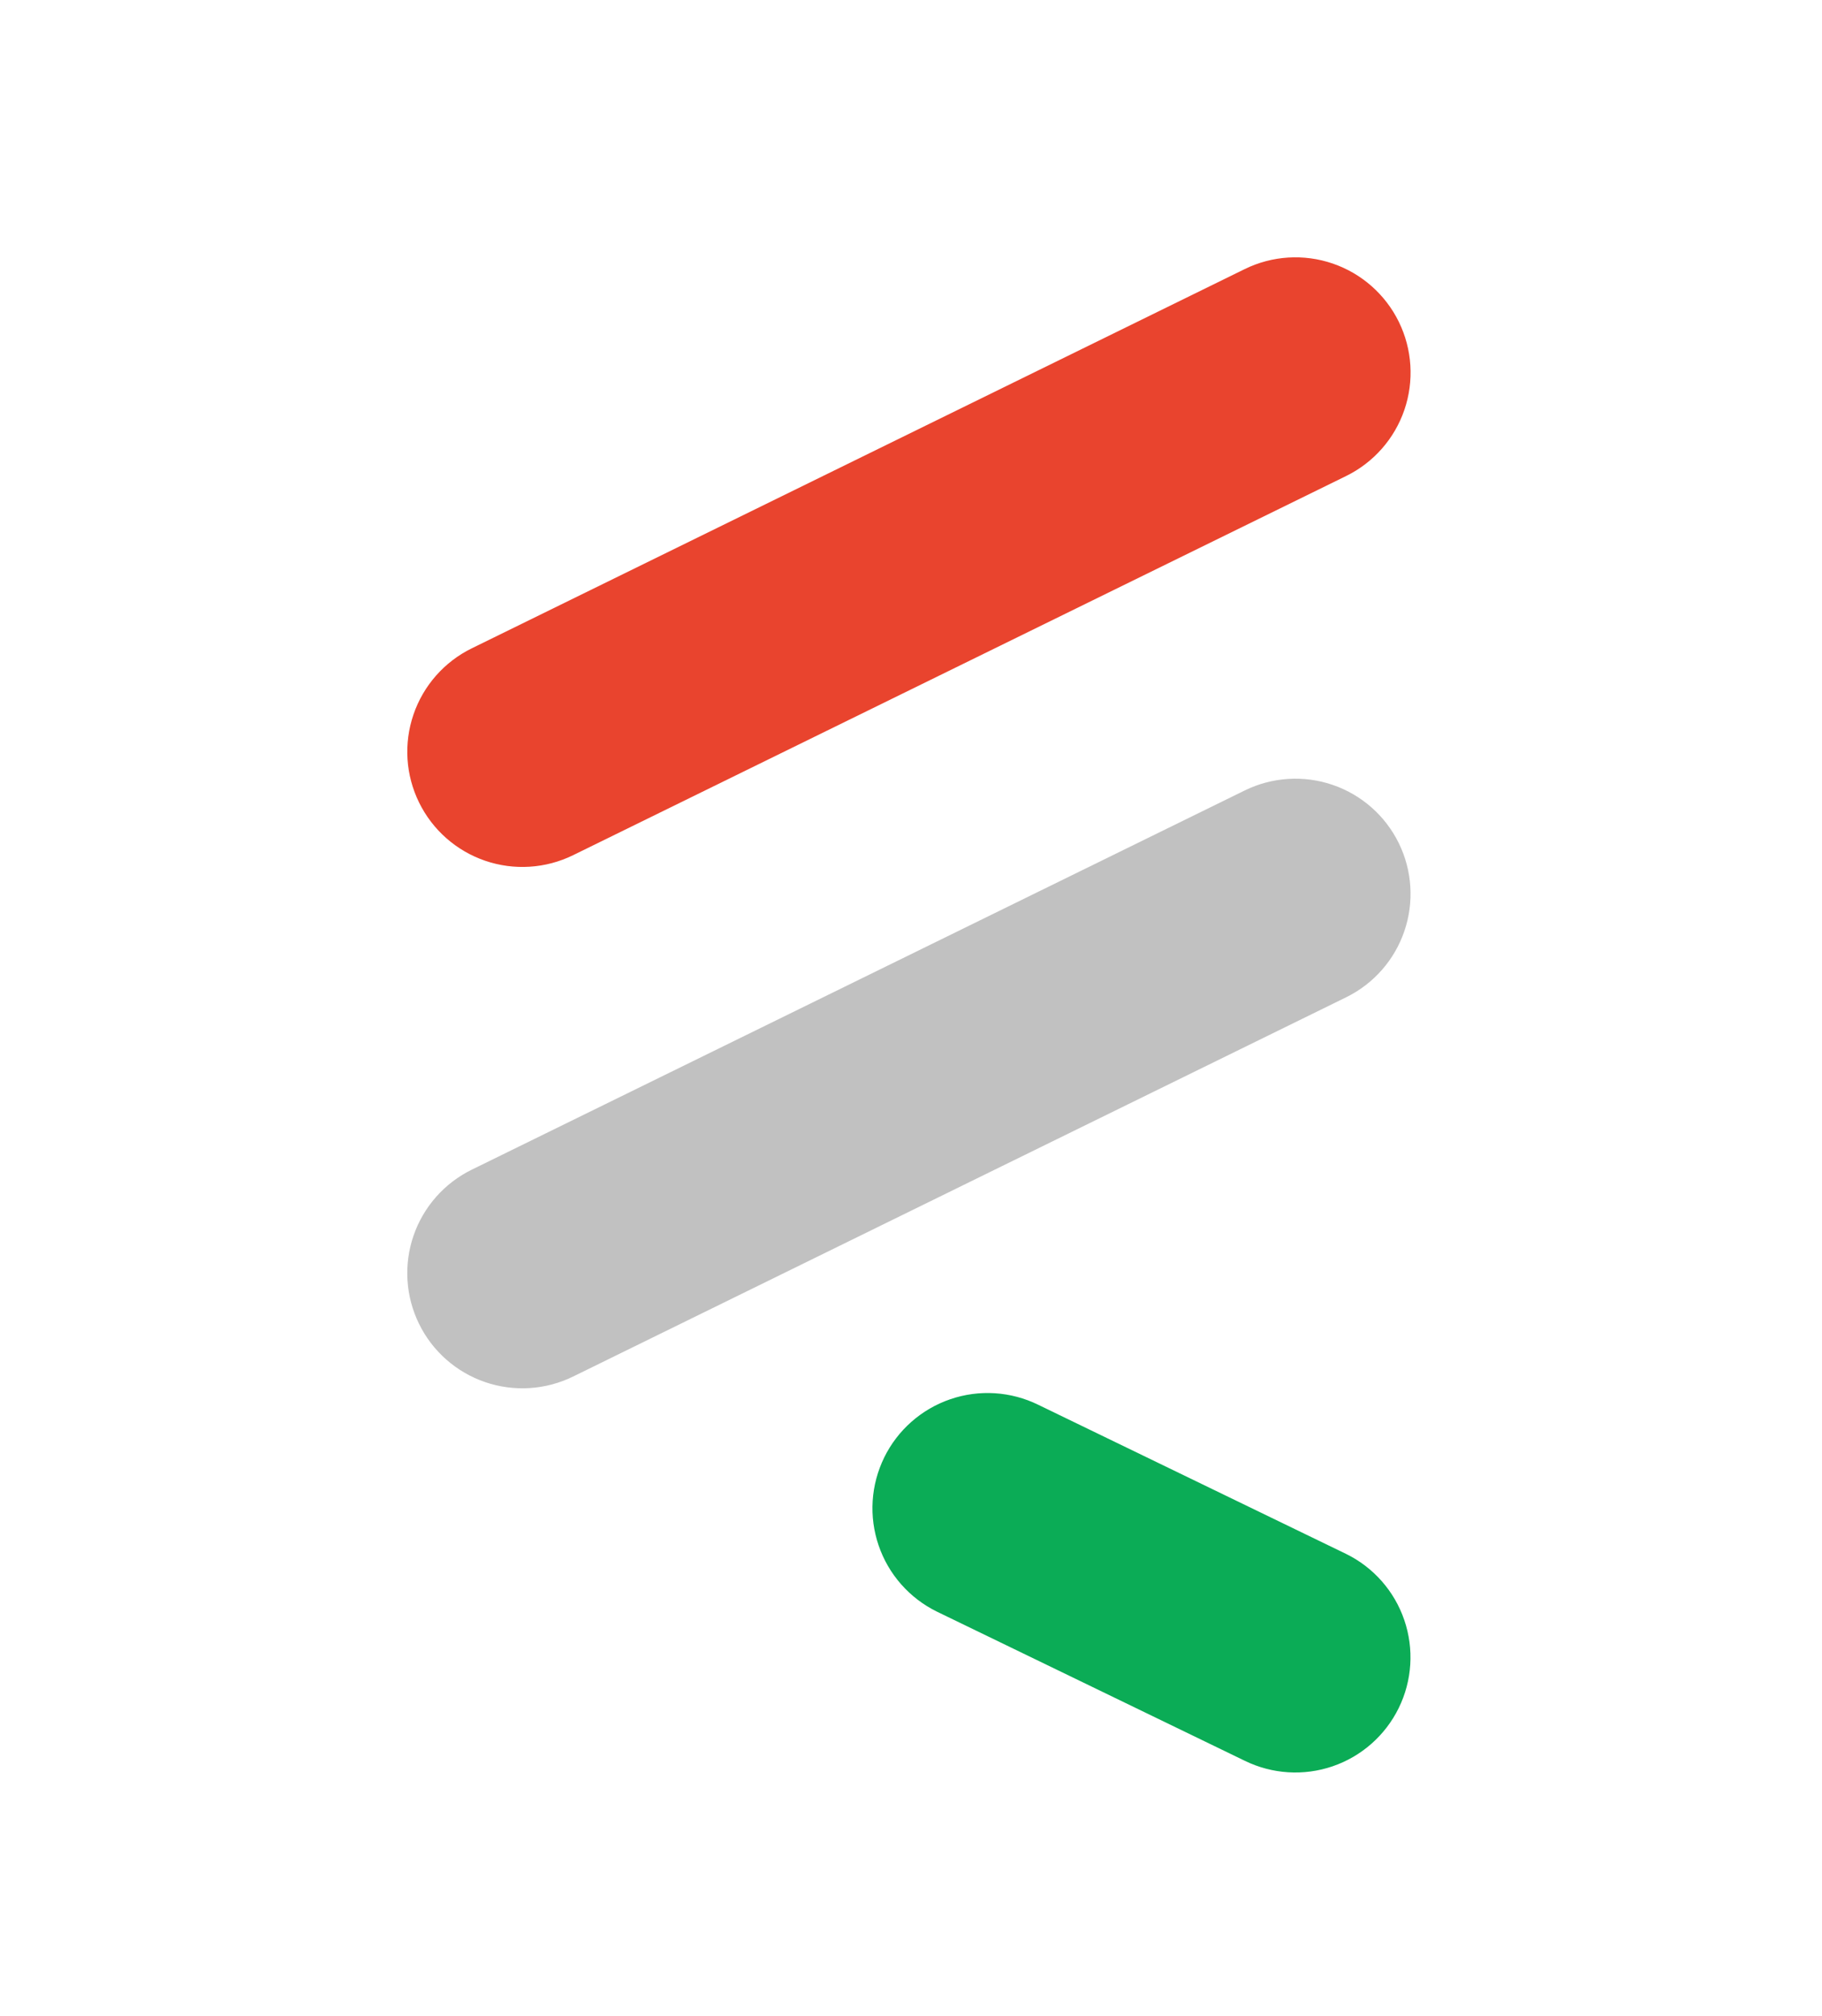
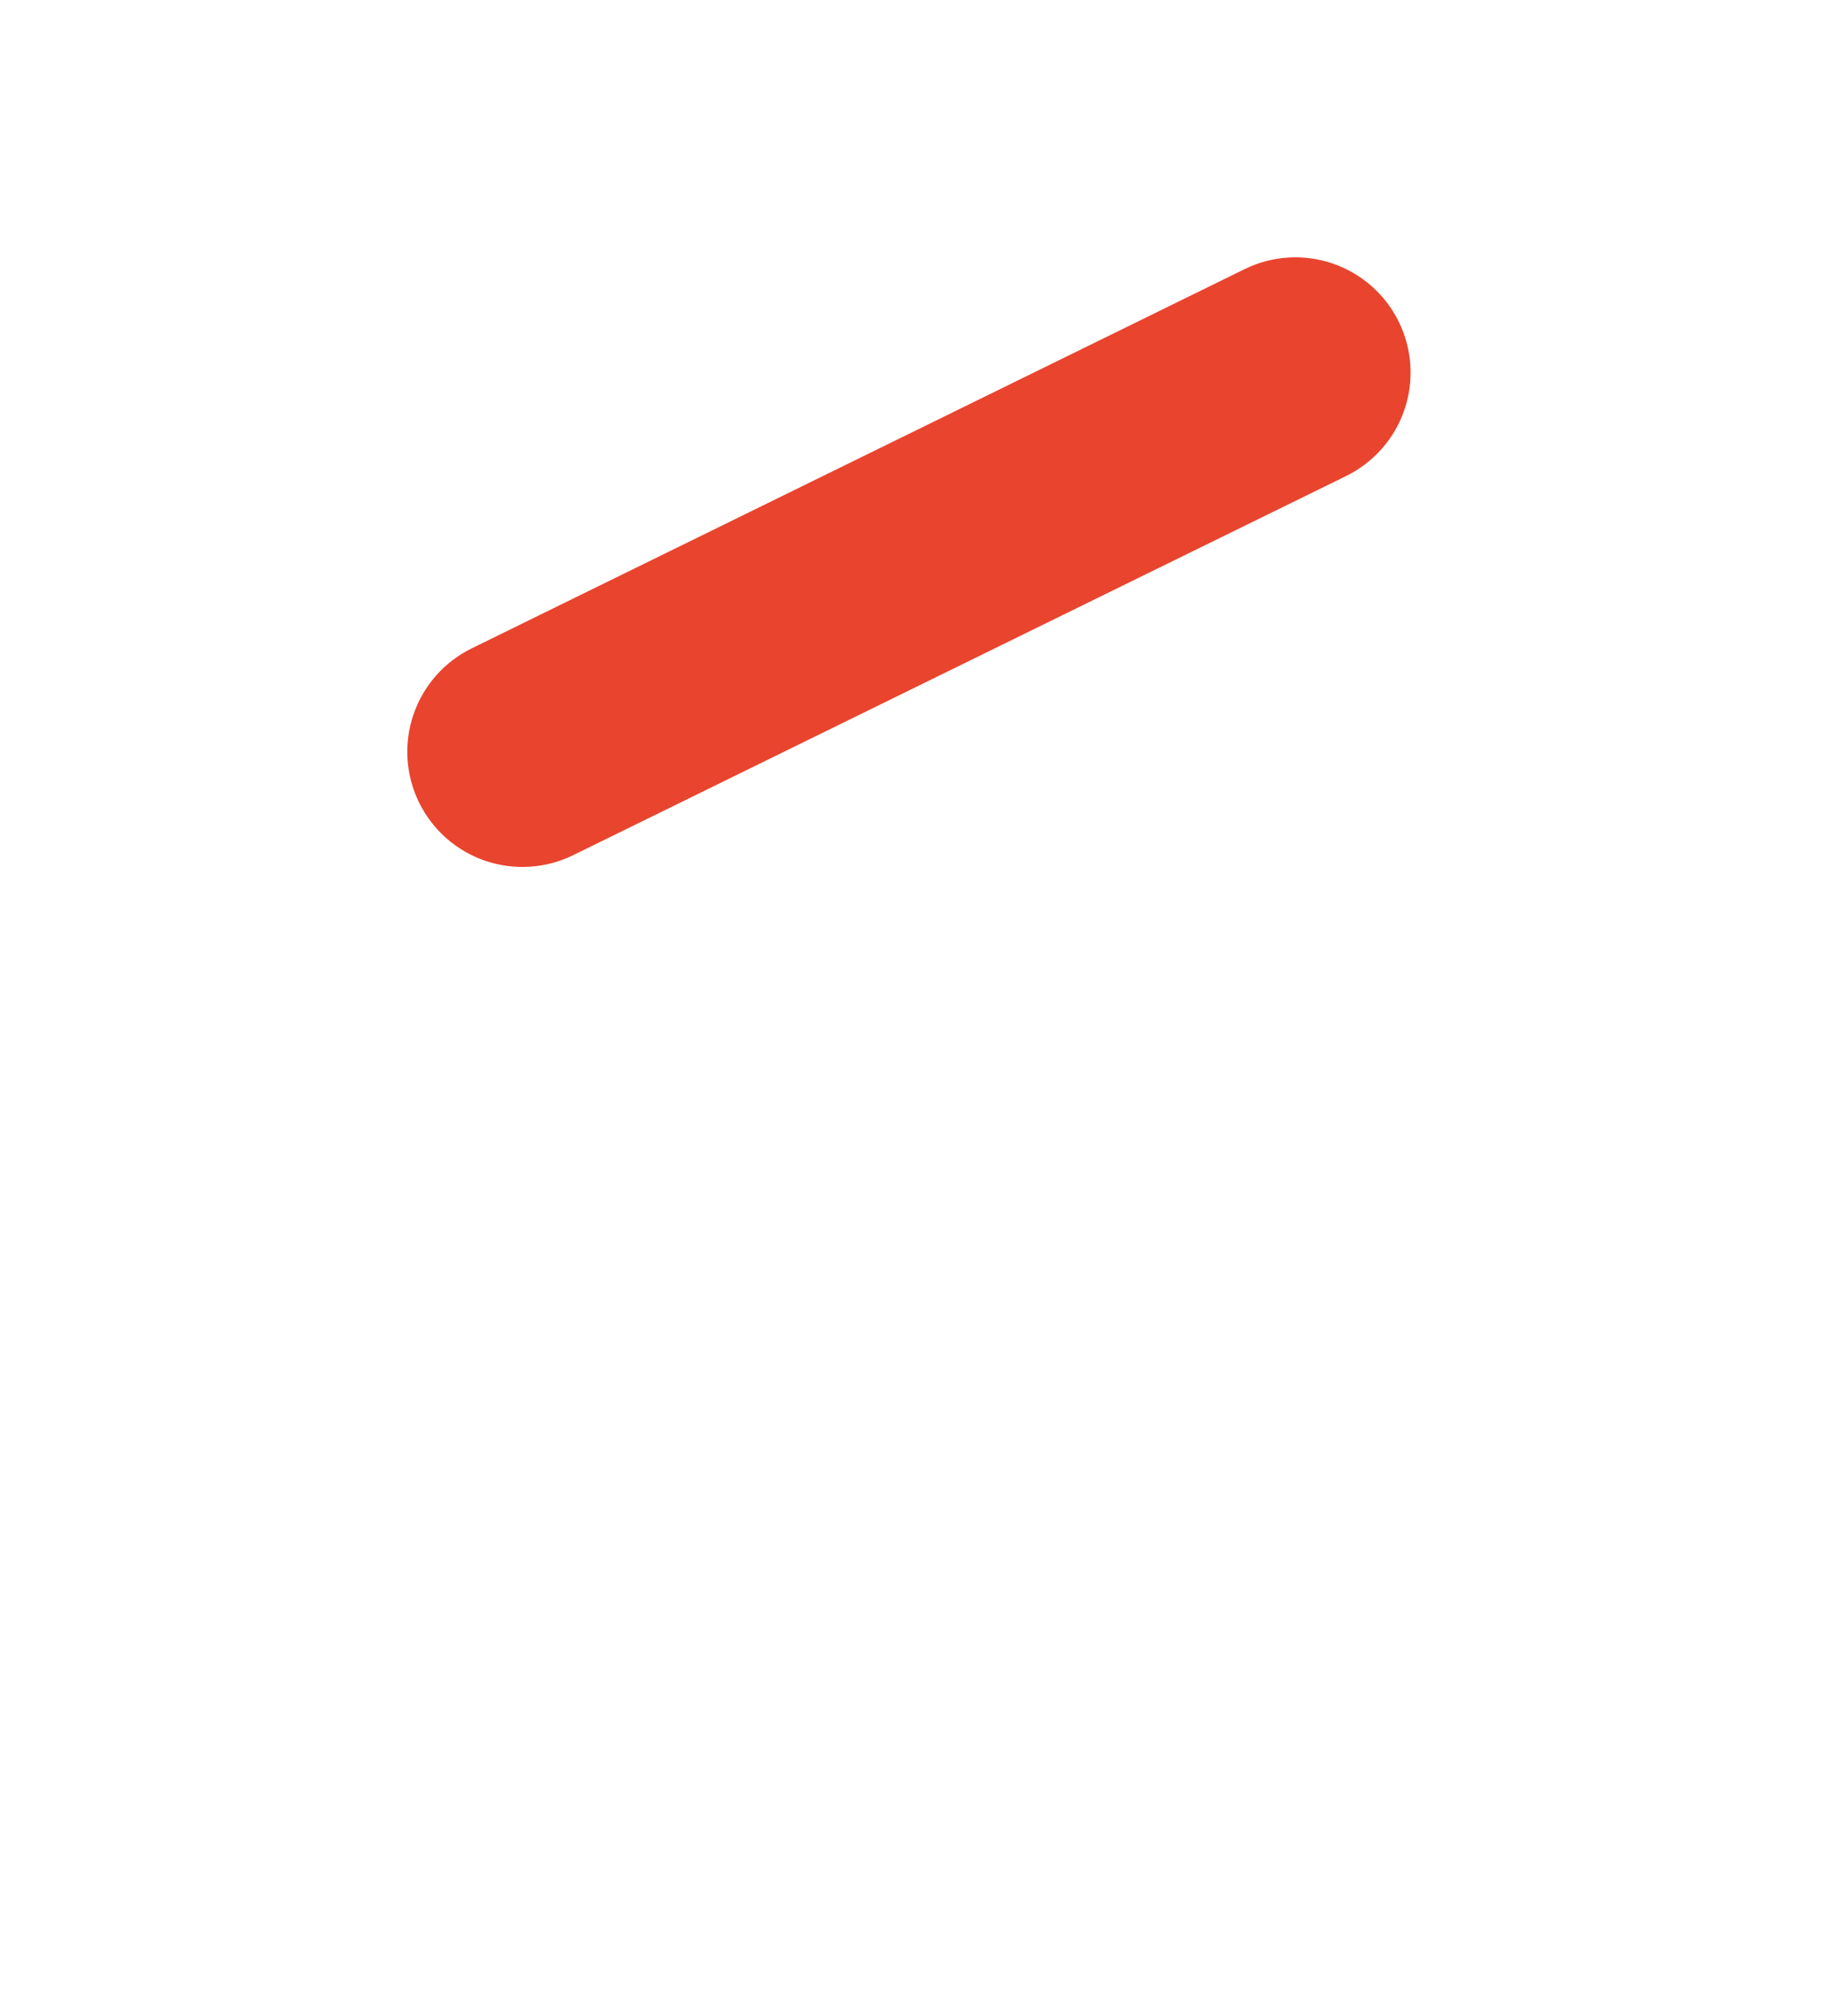
<svg xmlns="http://www.w3.org/2000/svg" width="85" height="94" viewBox="0 0 85 94" fill="none">
  <path class="top" d="M58.067 12.549L22.007 30.234C20.728 30.861 19.751 31.971 19.29 33.319C18.829 34.667 18.922 36.142 19.55 37.421C20.177 38.7 21.287 39.678 22.634 40.139C23.982 40.6 25.458 40.506 26.737 39.879L62.799 22.198C64.079 21.57 65.057 20.46 65.518 19.112C65.979 17.763 65.885 16.287 65.258 15.007C64.63 13.728 63.52 12.75 62.172 12.289C60.823 11.828 59.347 11.921 58.067 12.549" fill="#E9442E" />
-   <path class="center" d="M22.006 54.546C21.373 54.856 20.807 55.289 20.341 55.818C19.875 56.347 19.517 56.963 19.289 57.631C19.061 58.298 18.966 59.004 19.011 59.708C19.055 60.412 19.238 61.1 19.549 61.733C19.859 62.367 20.291 62.933 20.821 63.399C21.35 63.865 21.966 64.223 22.634 64.451C23.301 64.679 24.007 64.773 24.711 64.729C25.415 64.684 26.103 64.501 26.736 64.191L62.799 46.506C64.078 45.879 65.056 44.769 65.516 43.421C65.977 42.073 65.884 40.597 65.257 39.319C64.629 38.039 63.52 37.062 62.172 36.601C60.824 36.14 59.348 36.234 58.069 36.861L22.006 54.546Z" fill="#C1C1C1" />
-   <path class="bottom" d="M41.25 67.966C40.94 68.599 40.757 69.287 40.712 69.991C40.667 70.695 40.762 71.401 40.99 72.068C41.218 72.736 41.575 73.352 42.042 73.881C42.508 74.41 43.074 74.842 43.707 75.153L58.066 82.106C59.345 82.733 60.821 82.827 62.169 82.366C63.517 81.905 64.626 80.927 65.254 79.648C65.881 78.37 65.974 76.894 65.513 75.546C65.053 74.198 64.075 73.088 62.796 72.461L48.437 65.508C47.158 64.881 45.683 64.787 44.335 65.248C42.987 65.709 41.877 66.686 41.25 67.965" fill="#0BAC56" />
</svg>